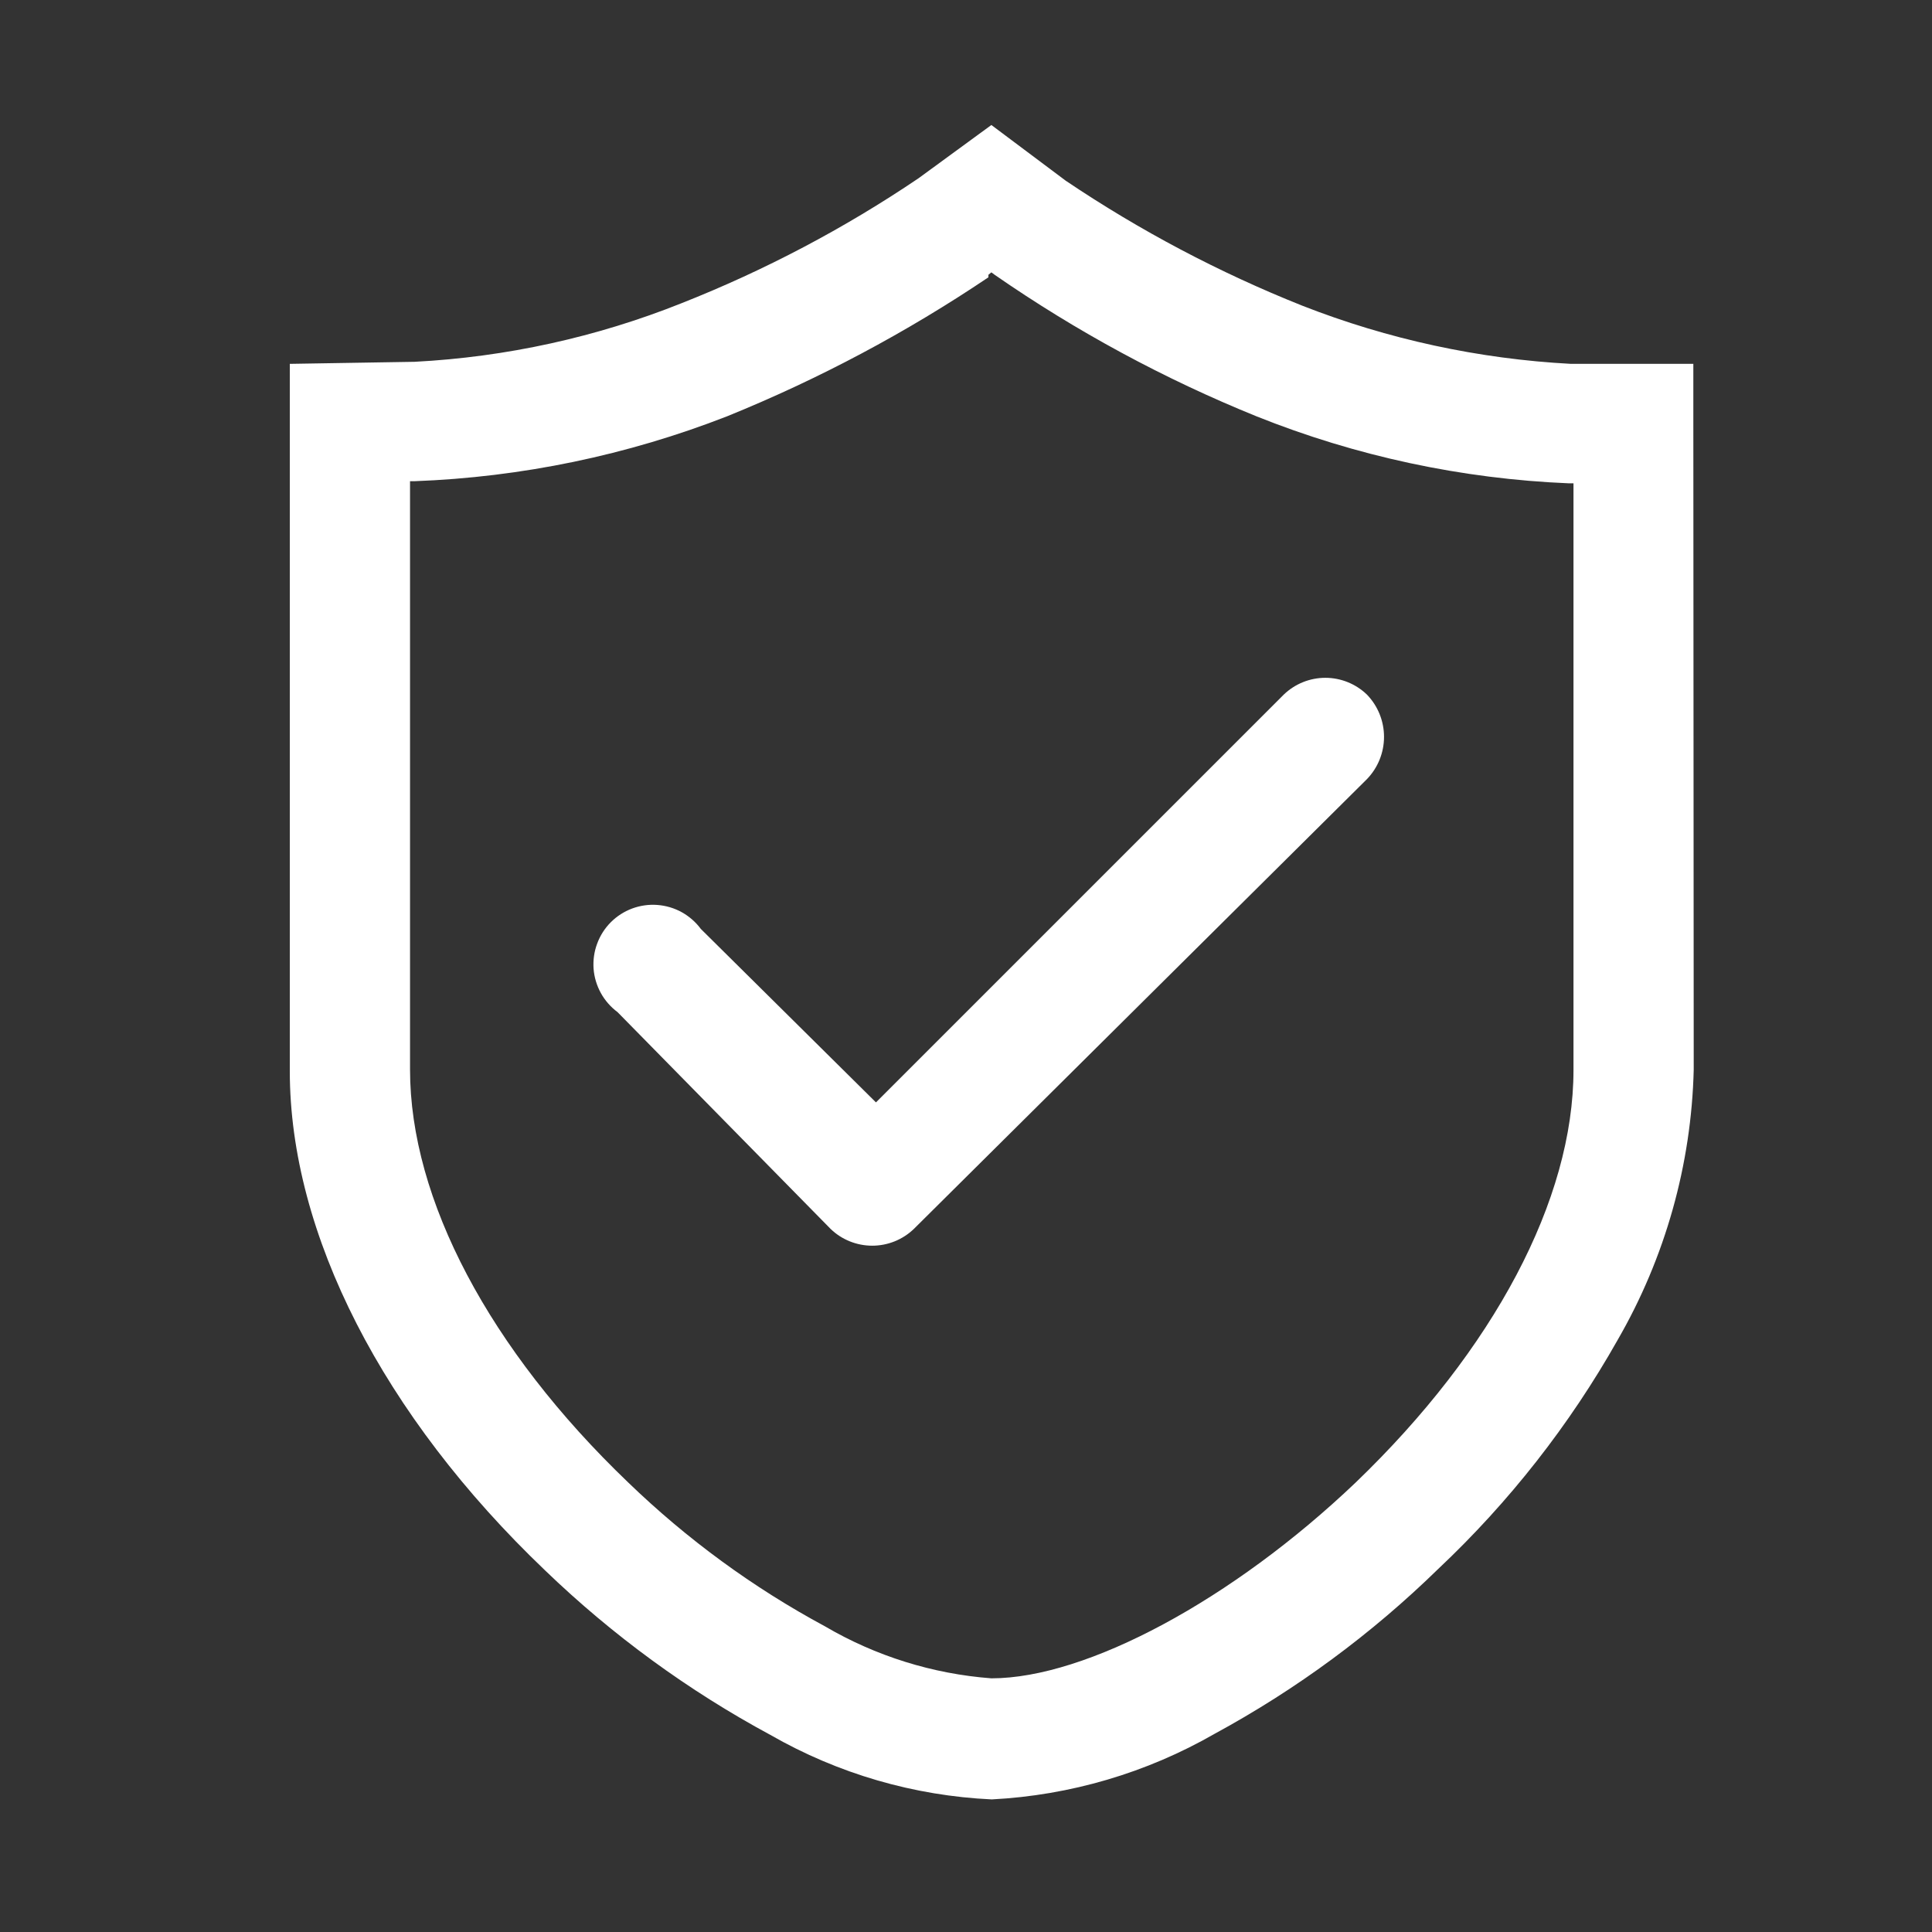
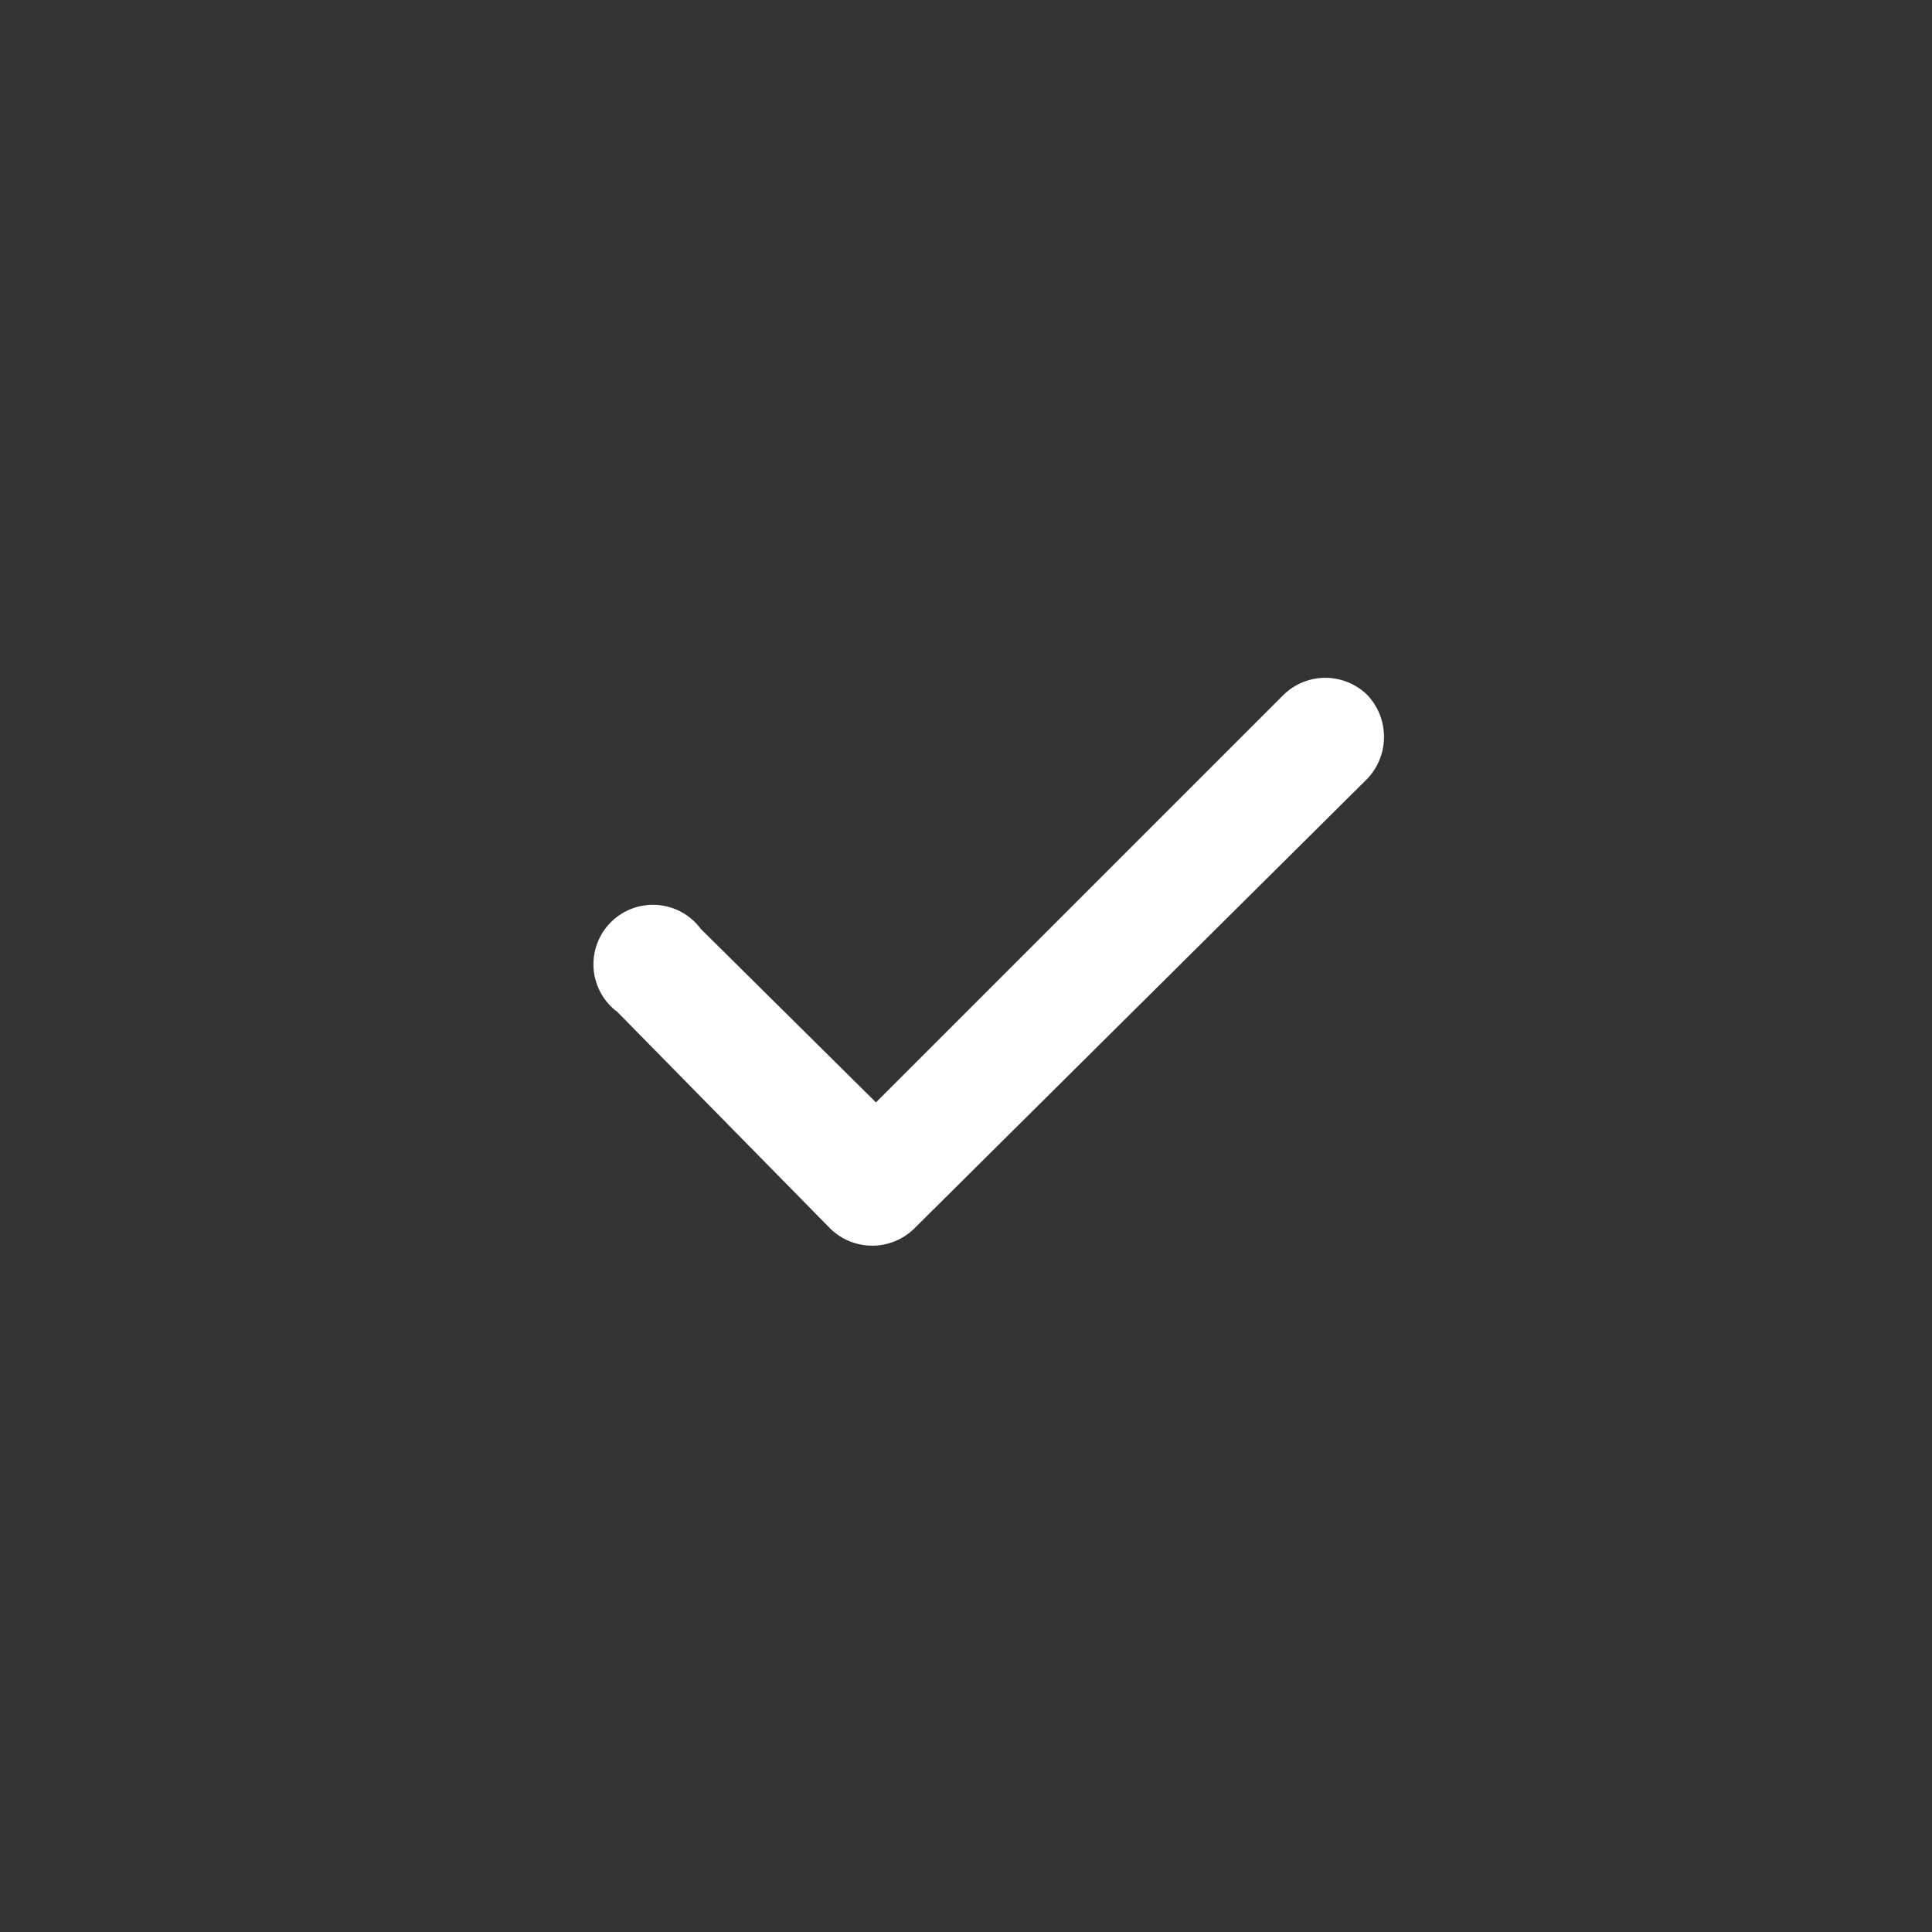
<svg xmlns="http://www.w3.org/2000/svg" fill="none" viewBox="0 0 30 30" height="30" width="30">
  <rect x="0" y="0" width="30" height="30" fill="#333333" stroke="none" />
-   <path fill="white" d="M26.294 6.561V5.65H24.394C22.963 5.574 21.554 5.269 20.22 4.746C18.931 4.232 17.701 3.582 16.55 2.807L15.394 1.941L14.263 2.768C13.112 3.546 11.879 4.196 10.586 4.707C9.263 5.236 7.862 5.544 6.438 5.618L4.5 5.65V16.634C4.5 19.154 5.941 21.978 8.467 24.388C9.511 25.393 10.687 26.252 11.963 26.94C13.013 27.542 14.191 27.885 15.4 27.941C16.619 27.878 17.805 27.529 18.863 26.921C20.133 26.232 21.3 25.371 22.333 24.362C23.435 23.324 24.374 22.126 25.118 20.808C25.857 19.529 26.264 18.085 26.3 16.608L26.294 6.561ZM15.348 4.267L15.394 4.229L15.445 4.267C16.715 5.147 18.078 5.884 19.509 6.464C21.056 7.084 22.697 7.436 24.362 7.505H24.433V16.615C24.433 18.624 23.199 20.957 21.047 23.024C19.141 24.84 16.873 26.061 15.394 26.061C14.482 25.992 13.598 25.716 12.809 25.253C11.693 24.652 10.665 23.899 9.753 23.018C7.601 20.957 6.367 18.624 6.367 16.608V7.472H6.438C8.101 7.41 9.741 7.069 11.291 6.464C12.714 5.887 14.074 5.164 15.348 4.306V4.267Z" />
  <path fill="white" d="M21.226 10.786C21.053 10.619 20.821 10.525 20.58 10.525C20.339 10.525 20.107 10.619 19.934 10.786L13.602 17.118L10.882 14.424C10.803 14.317 10.702 14.229 10.585 14.164C10.469 14.1 10.34 14.062 10.207 14.052C10.075 14.042 9.942 14.061 9.817 14.107C9.693 14.153 9.579 14.226 9.485 14.32C9.391 14.414 9.319 14.527 9.273 14.652C9.226 14.776 9.208 14.909 9.217 15.042C9.227 15.175 9.266 15.303 9.33 15.42C9.394 15.536 9.483 15.637 9.589 15.716L12.898 19.083C13.071 19.25 13.303 19.343 13.544 19.343C13.785 19.343 14.016 19.25 14.19 19.083L21.226 12.098C21.396 11.922 21.491 11.687 21.491 11.442C21.491 11.197 21.396 10.962 21.226 10.786Z" />
</svg>